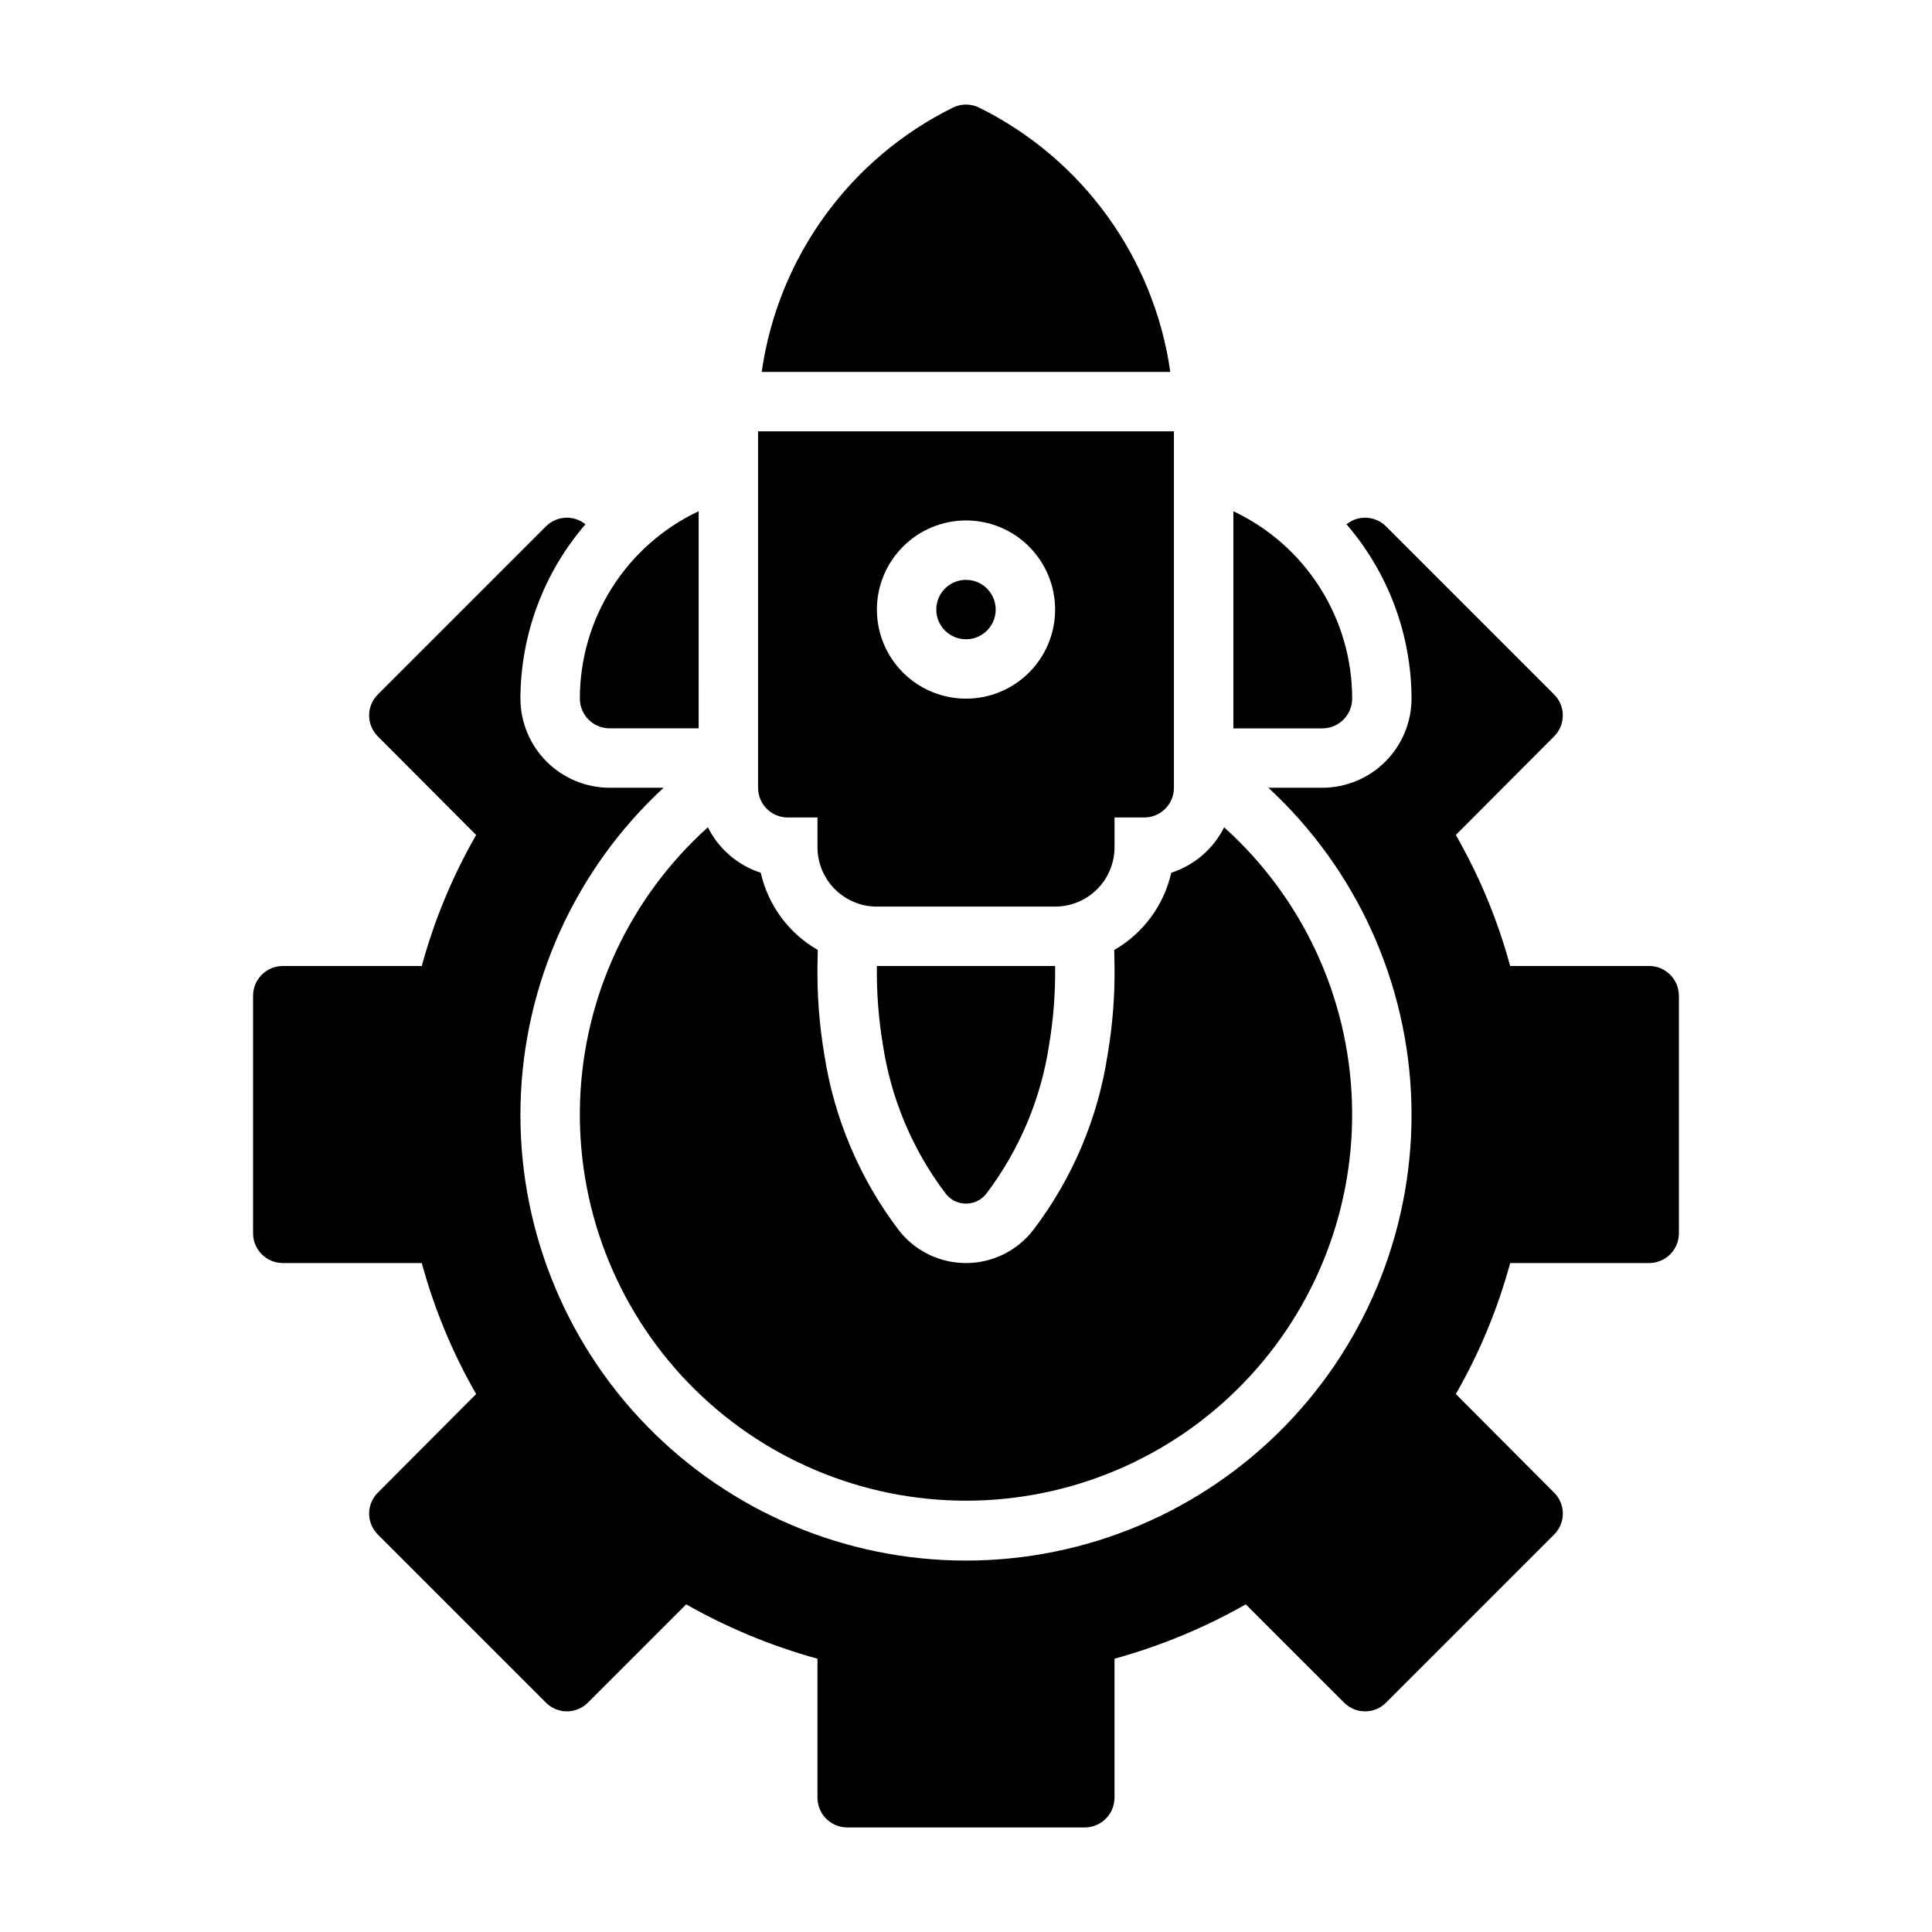
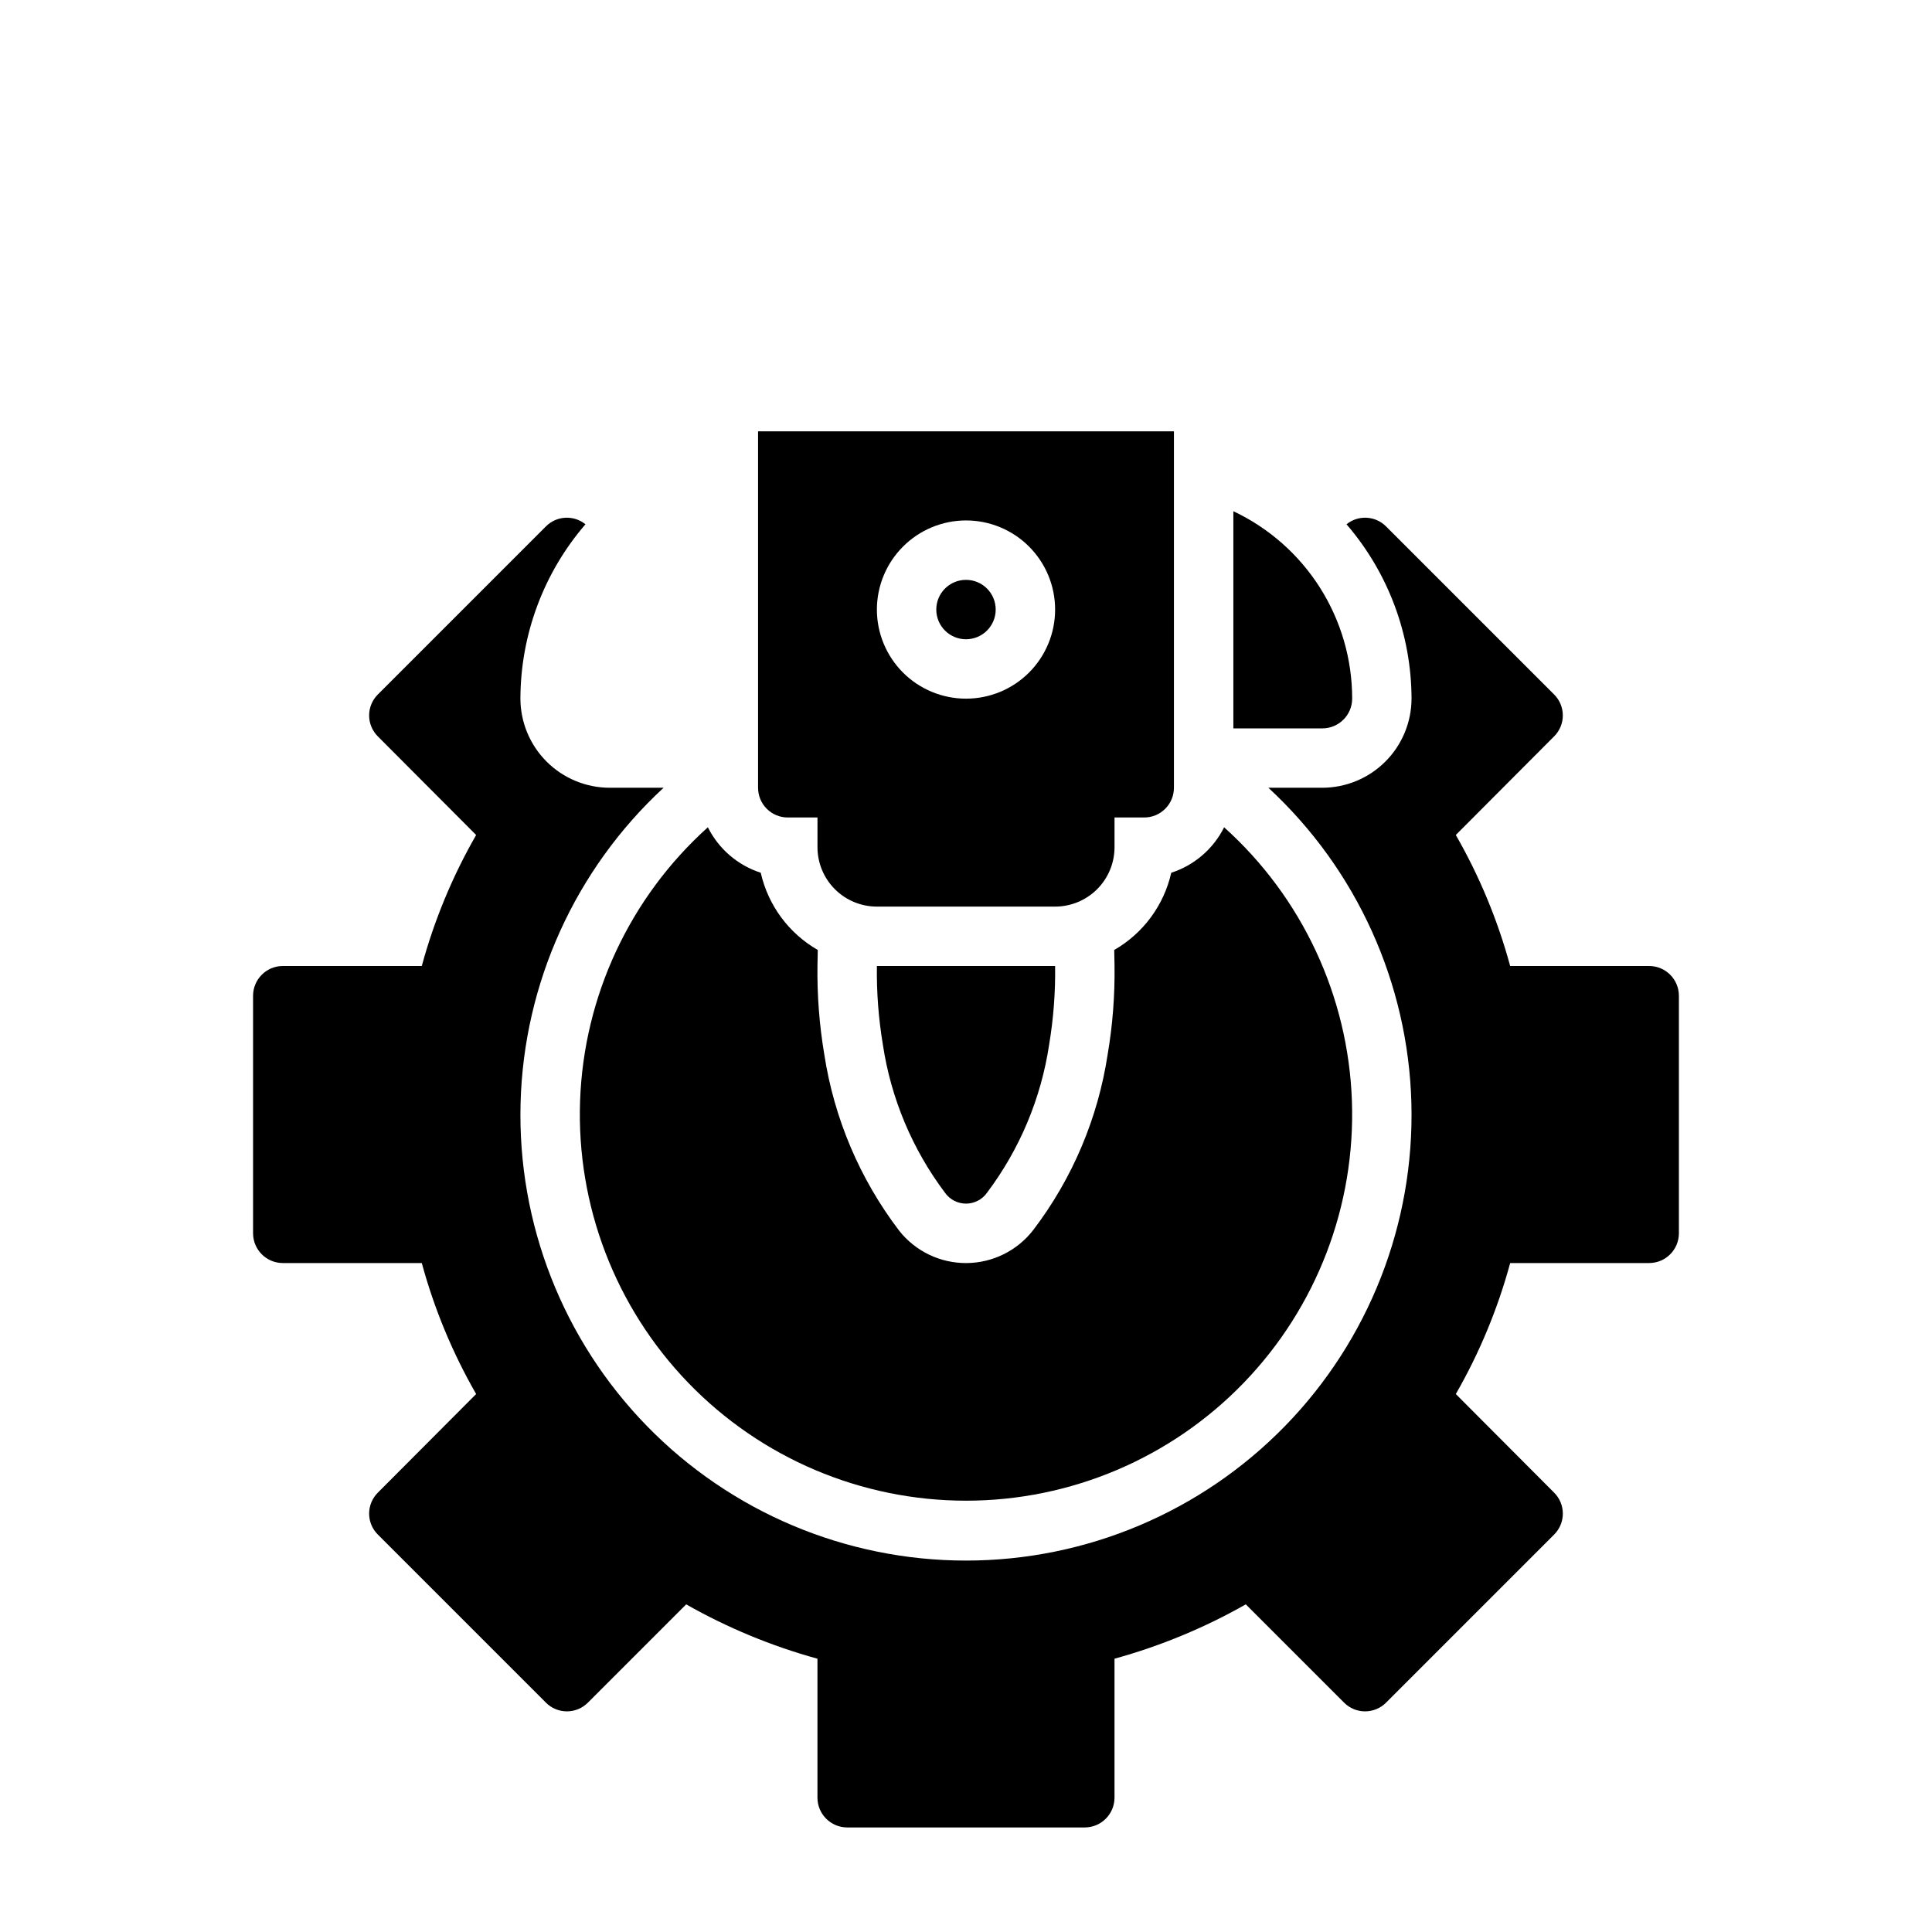
<svg xmlns="http://www.w3.org/2000/svg" fill="#000000" width="800px" height="800px" version="1.1" viewBox="144 144 512 512">
  <g>
    <path d="m400 541.7c27.77-0.004 54.348-11.289 73.633-31.273 19.289-19.984 29.625-46.949 28.637-74.703-0.984-27.754-13.207-53.918-33.863-72.484-2.863 5.734-7.914 10.074-14.012 12.047-1.953 8.637-7.438 16.059-15.113 20.465l0.078 4.094c0.113 7.887-0.492 15.766-1.812 23.539-2.562 16.91-9.328 32.906-19.68 46.523-4.234 5.516-10.777 8.77-17.73 8.816-6.957 0.047-13.543-3.121-17.852-8.582-10.406-13.656-17.227-29.707-19.836-46.68-1.316-7.801-1.922-15.707-1.812-23.617l0.078-4.094h0.004c-7.68-4.406-13.16-11.828-15.117-20.465-6.098-1.973-11.148-6.312-14.012-12.047-20.652 18.566-32.875 44.73-33.863 72.484-0.984 27.754 9.352 54.719 28.637 74.703 19.285 19.984 45.863 31.27 73.637 31.273z" />
    <path d="m581.05 400h-36.84c-3.297-12.141-8.141-23.809-14.406-34.719l26.055-26.137v0.004c1.477-1.473 2.305-3.469 2.305-5.551 0-2.082-0.828-4.078-2.305-5.551l-44.555-44.555c-2.836-2.832-7.352-3.07-10.469-0.551 11.078 12.852 17.191 29.242 17.238 46.207-0.02 6.258-2.512 12.254-6.938 16.68s-10.422 6.918-16.68 6.938h-14.324c23.395 21.621 37.062 51.773 37.902 83.617 0.836 31.848-11.227 62.68-33.453 85.496-22.227 22.82-52.73 35.691-84.586 35.691s-62.359-12.871-84.586-35.691c-22.23-22.816-34.293-53.648-33.453-85.496 0.836-31.844 14.504-61.996 37.898-83.617h-14.324c-6.258-0.02-12.254-2.512-16.68-6.938s-6.918-10.422-6.938-16.68c0.047-16.965 6.16-33.355 17.238-46.207-3.117-2.519-7.633-2.281-10.469 0.551l-44.555 44.555c-1.473 1.473-2.305 3.469-2.305 5.551 0 2.082 0.832 4.078 2.305 5.551l26.055 26.137v-0.004c-6.266 10.91-11.105 22.578-14.406 34.719h-36.84c-4.34 0.012-7.859 3.527-7.871 7.871v62.977c0.012 4.34 3.531 7.859 7.871 7.871h36.84c3.301 12.141 8.141 23.809 14.406 34.715l-26.055 26.137c-1.473 1.469-2.305 3.465-2.305 5.551 0 2.082 0.832 4.078 2.305 5.547l44.555 44.555v0.004c1.473 1.473 3.469 2.301 5.551 2.301s4.078-0.828 5.551-2.301l26.055-26.055v-0.004c10.957 6.223 22.645 11.059 34.793 14.406v36.84c0.016 4.344 3.531 7.859 7.875 7.875h62.977c4.34-0.016 7.856-3.531 7.871-7.875v-36.84c12.148-3.348 23.836-8.184 34.793-14.406l26.059 26.059c1.469 1.473 3.465 2.301 5.547 2.301 2.082 0 4.082-0.828 5.551-2.301l44.555-44.555v-0.004c1.477-1.469 2.305-3.465 2.305-5.547 0-2.086-0.828-4.082-2.305-5.551l-26.055-26.137c6.266-10.906 11.109-22.574 14.406-34.715h36.84c4.344-0.012 7.859-3.531 7.871-7.871v-62.977c-0.012-4.344-3.527-7.859-7.871-7.871z" />
    <path d="m407.87 305.54c0 4.348-3.523 7.871-7.871 7.871s-7.875-3.523-7.875-7.871 3.527-7.871 7.875-7.871 7.871 3.523 7.871 7.871" />
    <path d="m352.77 360.64h7.871v7.875c0 4.176 1.66 8.18 4.613 11.133s6.957 4.609 11.133 4.609h47.23c4.176 0 8.18-1.656 11.133-4.609s4.613-6.957 4.613-11.133v-7.875h7.871c2.09 0.004 4.09-0.828 5.566-2.305 1.477-1.477 2.305-3.477 2.305-5.566v-94.465h-110.21v94.465c0 2.09 0.828 4.09 2.305 5.566 1.477 1.477 3.481 2.309 5.566 2.305zm47.23-78.719h0.004c6.262 0 12.27 2.488 16.699 6.918 4.426 4.43 6.914 10.434 6.914 16.699 0 6.262-2.488 12.27-6.914 16.699-4.43 4.43-10.438 6.914-16.699 6.914-6.266 0-12.273-2.484-16.699-6.914-4.43-4.43-6.918-10.438-6.918-16.699 0.008-6.262 2.496-12.266 6.926-16.691 4.426-4.43 10.43-6.918 16.691-6.926z" />
-     <path d="m403.52 172.54c-2.219-1.105-4.824-1.105-7.043 0-27.379 13.57-46.316 39.766-50.617 70.02h108.28c-4.305-30.254-23.238-56.449-50.621-70.02z" />
    <path d="m377.96 420.78c2.137 14.258 7.789 27.758 16.453 39.281 1.273 1.824 3.363 2.91 5.59 2.91s4.312-1.086 5.586-2.91c8.664-11.523 14.32-25.023 16.453-39.281 1.145-6.867 1.672-13.824 1.574-20.781h-47.23c-0.098 6.957 0.43 13.914 1.574 20.781z" />
    <path d="m502.34 329.15c0.004-10.41-2.957-20.613-8.531-29.406-5.574-8.797-13.539-15.824-22.957-20.266v57.547h23.617-0.004c4.344-0.016 7.859-3.531 7.875-7.875z" />
-     <path d="m305.54 337.02h23.617l-0.004-57.547c-9.418 4.441-17.379 11.469-22.957 20.266-5.574 8.793-8.531 18.996-8.527 29.406 0.012 4.344 3.527 7.859 7.871 7.875z" />
  </g>
</svg>